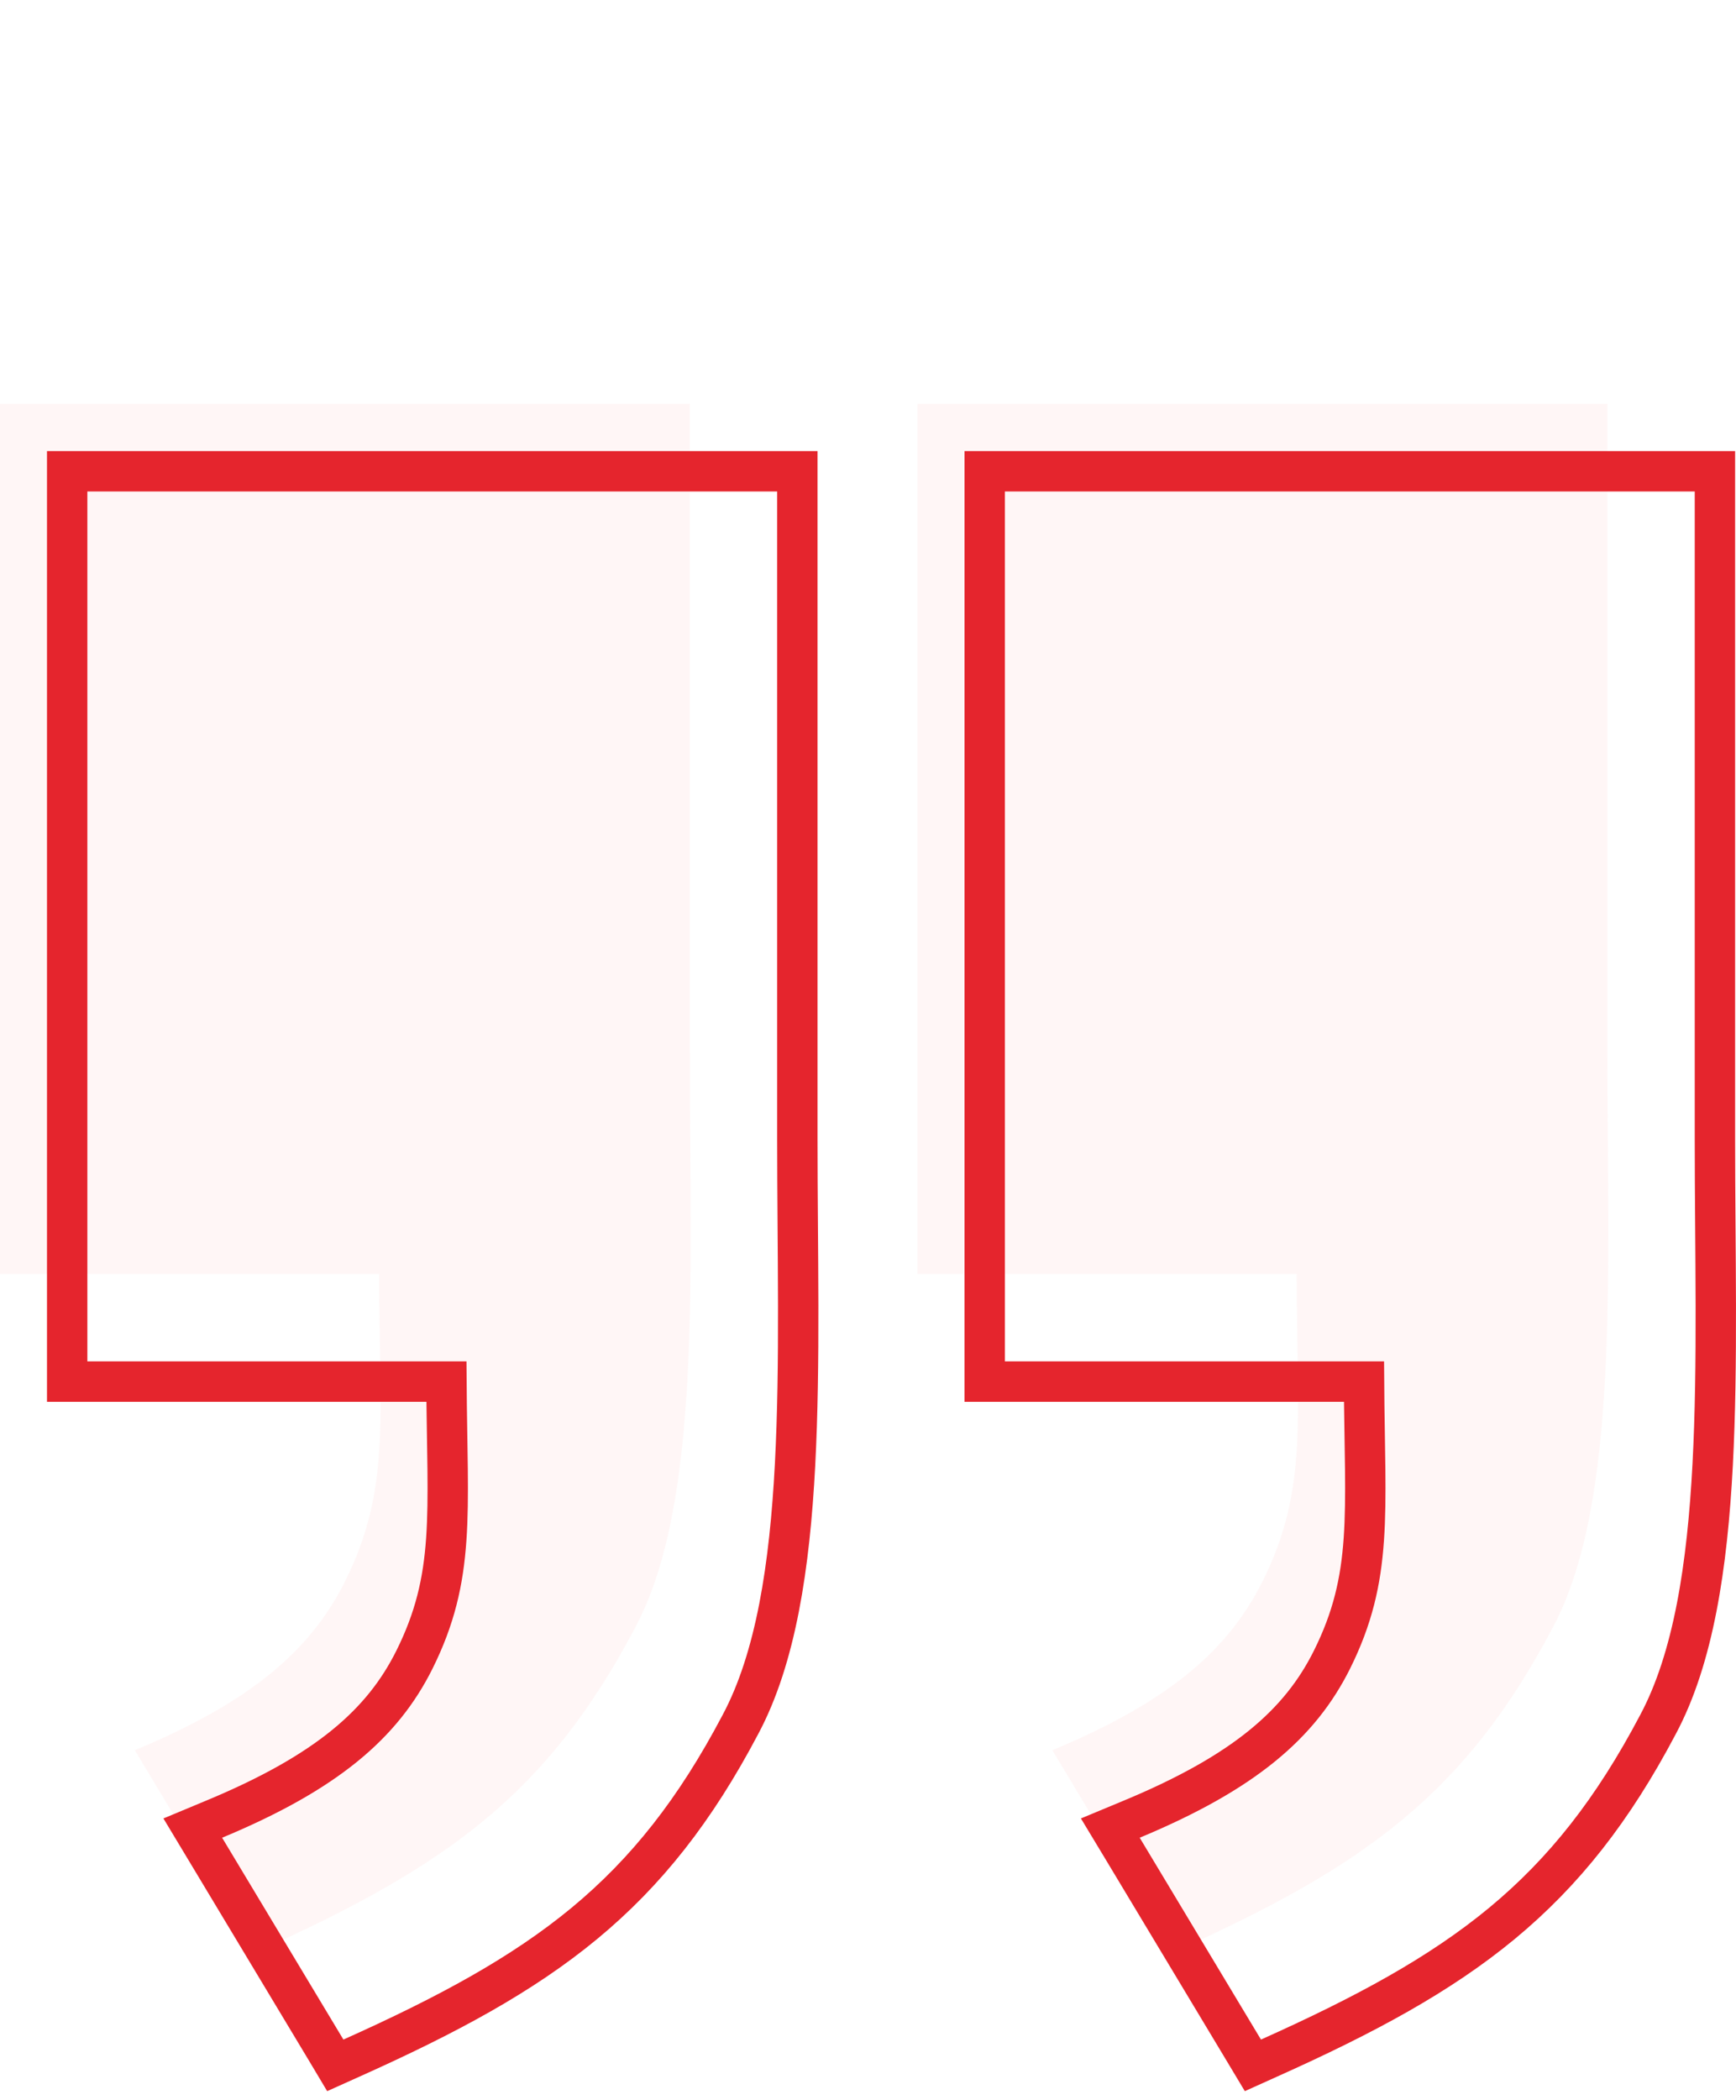
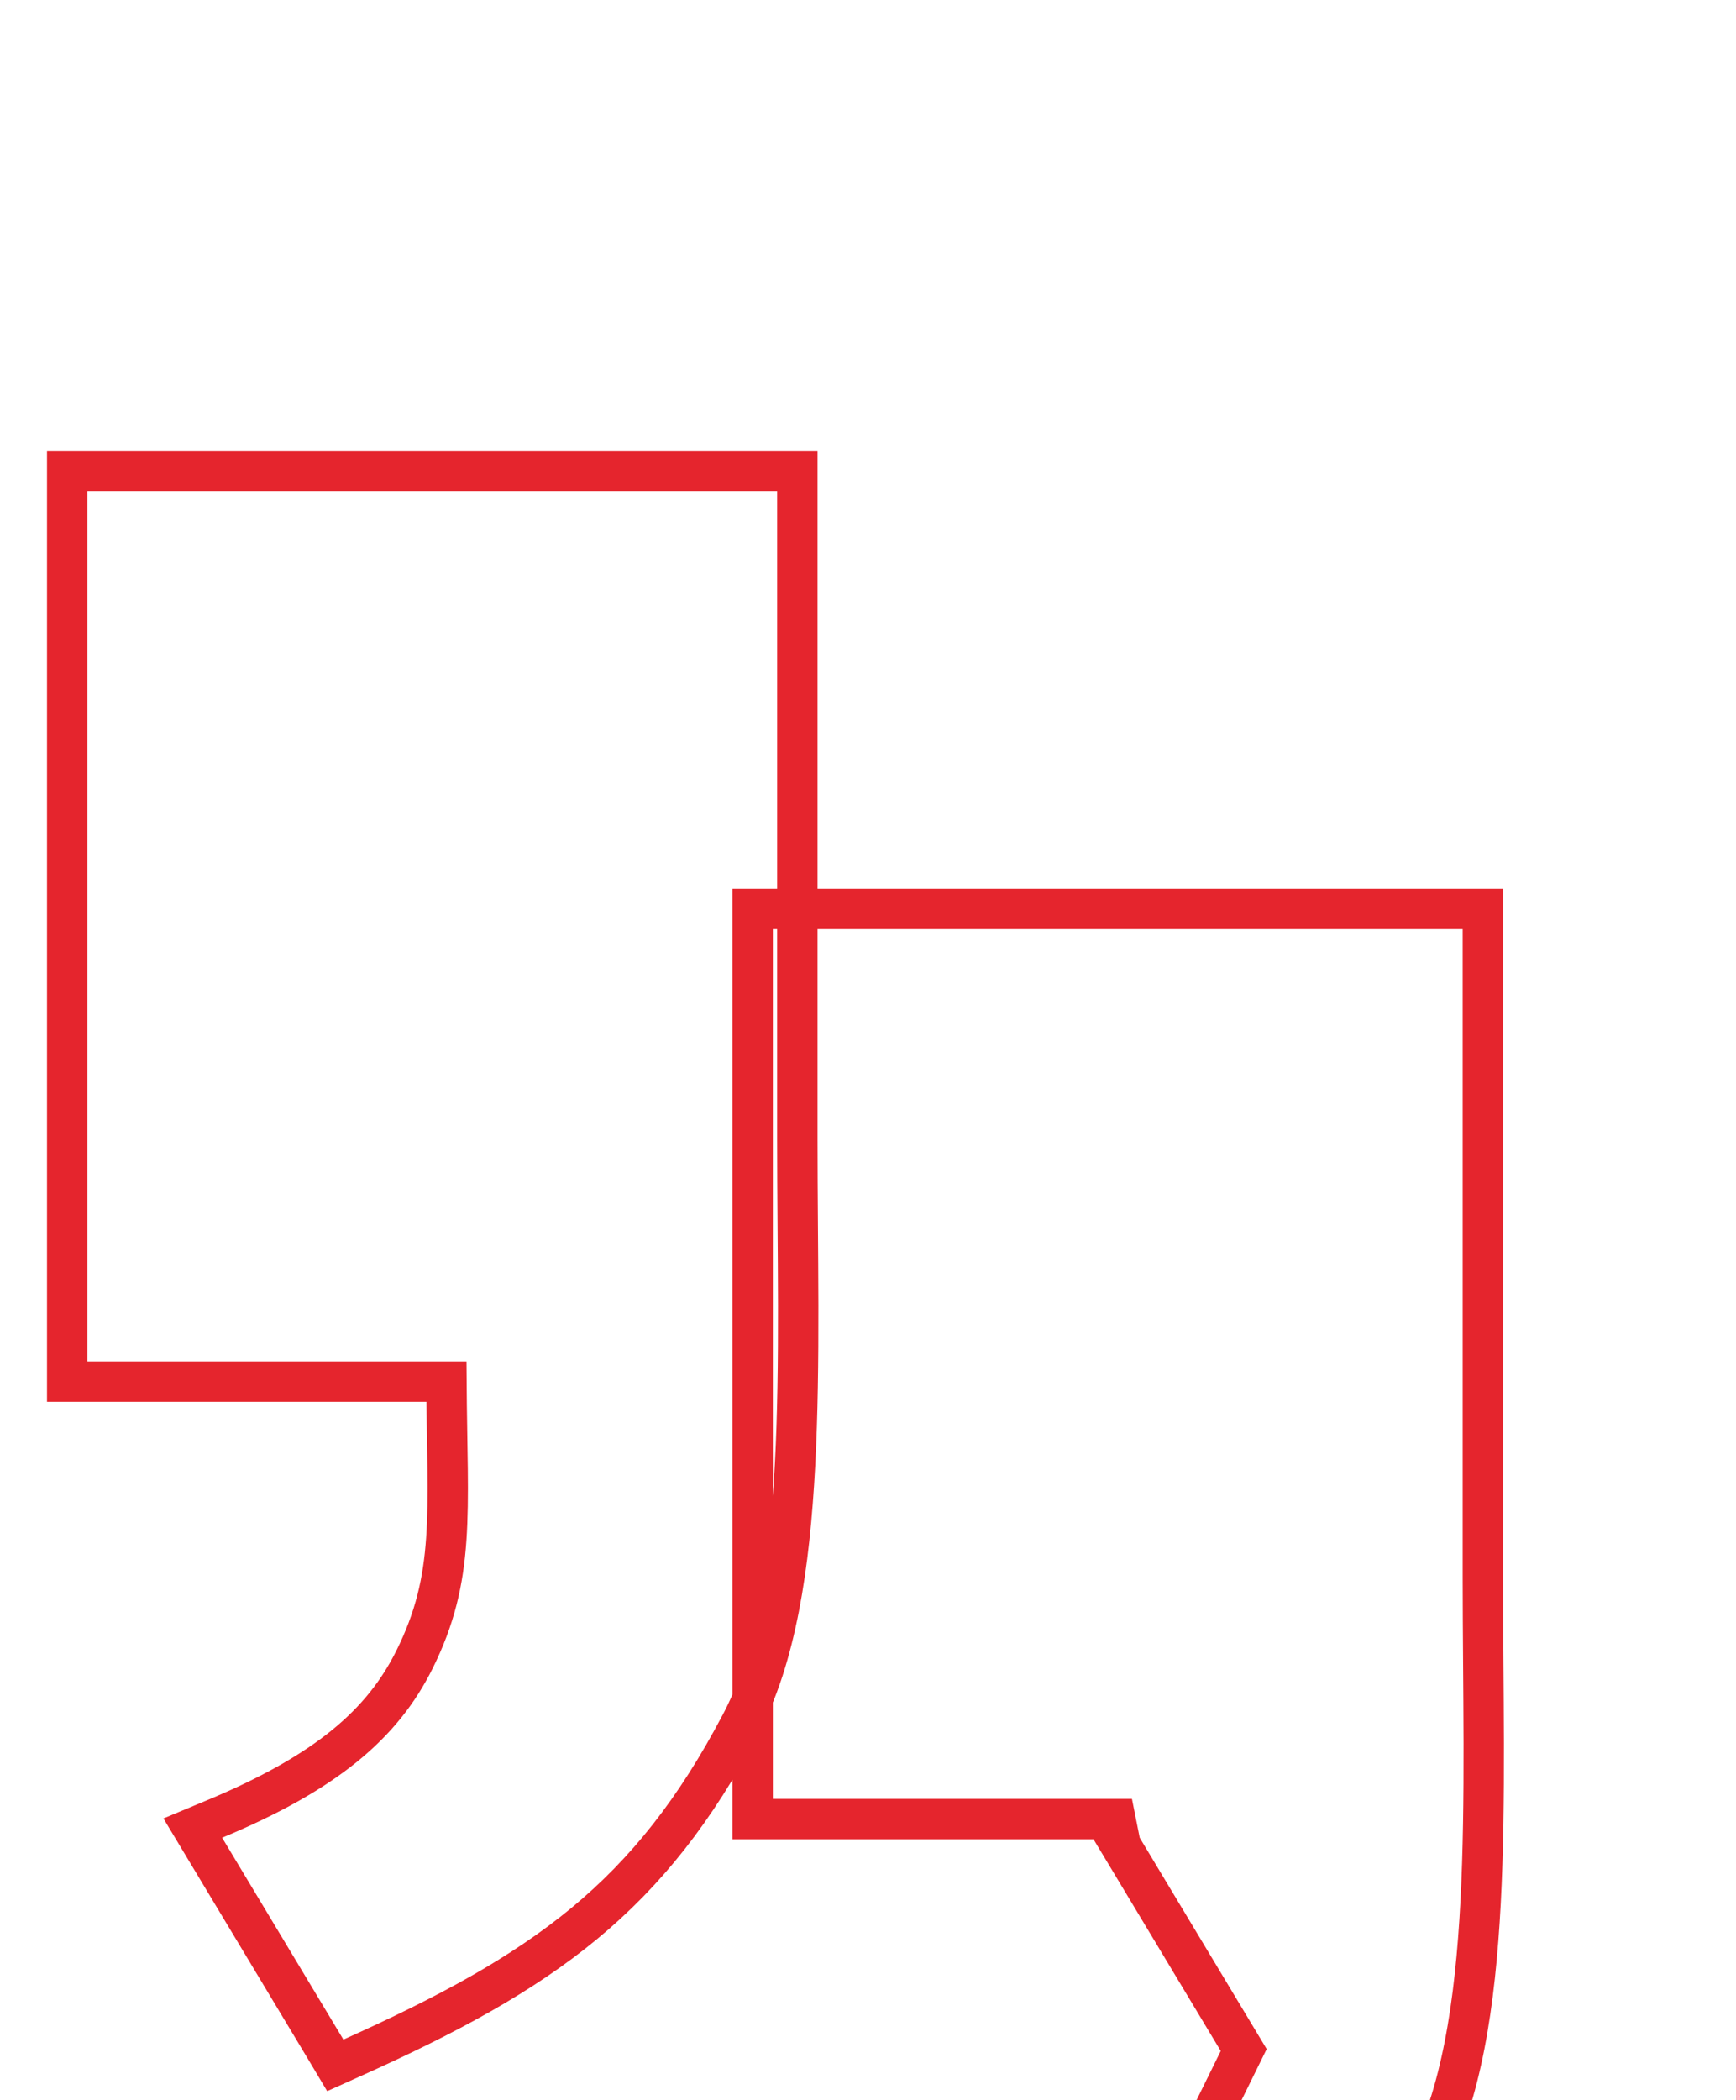
<svg xmlns="http://www.w3.org/2000/svg" width="43" height="52" fill="none" viewBox="0 0 43 52">
-   <path fill="#F04941" fill-opacity=".05" d="M0 31.54V10h17.086v16.05c0 5.49.305 11.157-1.354 14.251-2.176 4.126-4.673 5.917-9.39 8.032L3.34 43.335c2.85-1.186 4.345-2.455 5.207-4.181 1.146-2.295.844-4.068.844-7.614zm22.727 0V10h17.087v16.05c0 5.49.304 11.157-1.354 14.251-2.177 4.126-4.674 5.917-9.39 8.032l-3.004-4.998c2.85-1.186 4.345-2.455 5.207-4.181 1.146-2.295.845-4.068.845-7.614z" />
-   <path stroke="#E5252D" d="M8.078 50.758 5.074 45.76l-.299-.497.535-.223c2.789-1.16 4.164-2.362 4.953-3.942 1.026-2.057.818-3.608.795-6.89H1.664v-22.54H19.75v16.55c0 2.725.075 5.543-.057 8.05-.131 2.498-.472 4.786-1.357 6.437-1.113 2.11-2.32 3.643-3.864 4.92-1.538 1.27-3.39 2.268-5.762 3.331l-.405.182zm22.728 0-3.004-4.998-.3-.497.536-.223c2.788-1.16 4.163-2.362 4.952-3.942 1.027-2.057.818-3.608.796-6.89h-9.395v-22.54h18.087v16.55c0 2.725.076 5.543-.056 8.05-.132 2.498-.473 4.786-1.358 6.437-1.113 2.11-2.32 3.643-3.864 4.92-1.538 1.27-3.39 2.268-5.762 3.331l-.404.182z" />
+   <path stroke="#E5252D" d="M8.078 50.758 5.074 45.76l-.299-.497.535-.223c2.789-1.16 4.164-2.362 4.953-3.942 1.026-2.057.818-3.608.795-6.89H1.664v-22.54H19.75v16.55c0 2.725.075 5.543-.057 8.05-.131 2.498-.472 4.786-1.357 6.437-1.113 2.11-2.32 3.643-3.864 4.92-1.538 1.27-3.39 2.268-5.762 3.331l-.405.182zm22.728 0-3.004-4.998-.3-.497.536-.223h-9.395v-22.54h18.087v16.55c0 2.725.076 5.543-.056 8.05-.132 2.498-.473 4.786-1.358 6.437-1.113 2.11-2.32 3.643-3.864 4.92-1.538 1.27-3.39 2.268-5.762 3.331l-.404.182z" />
</svg>